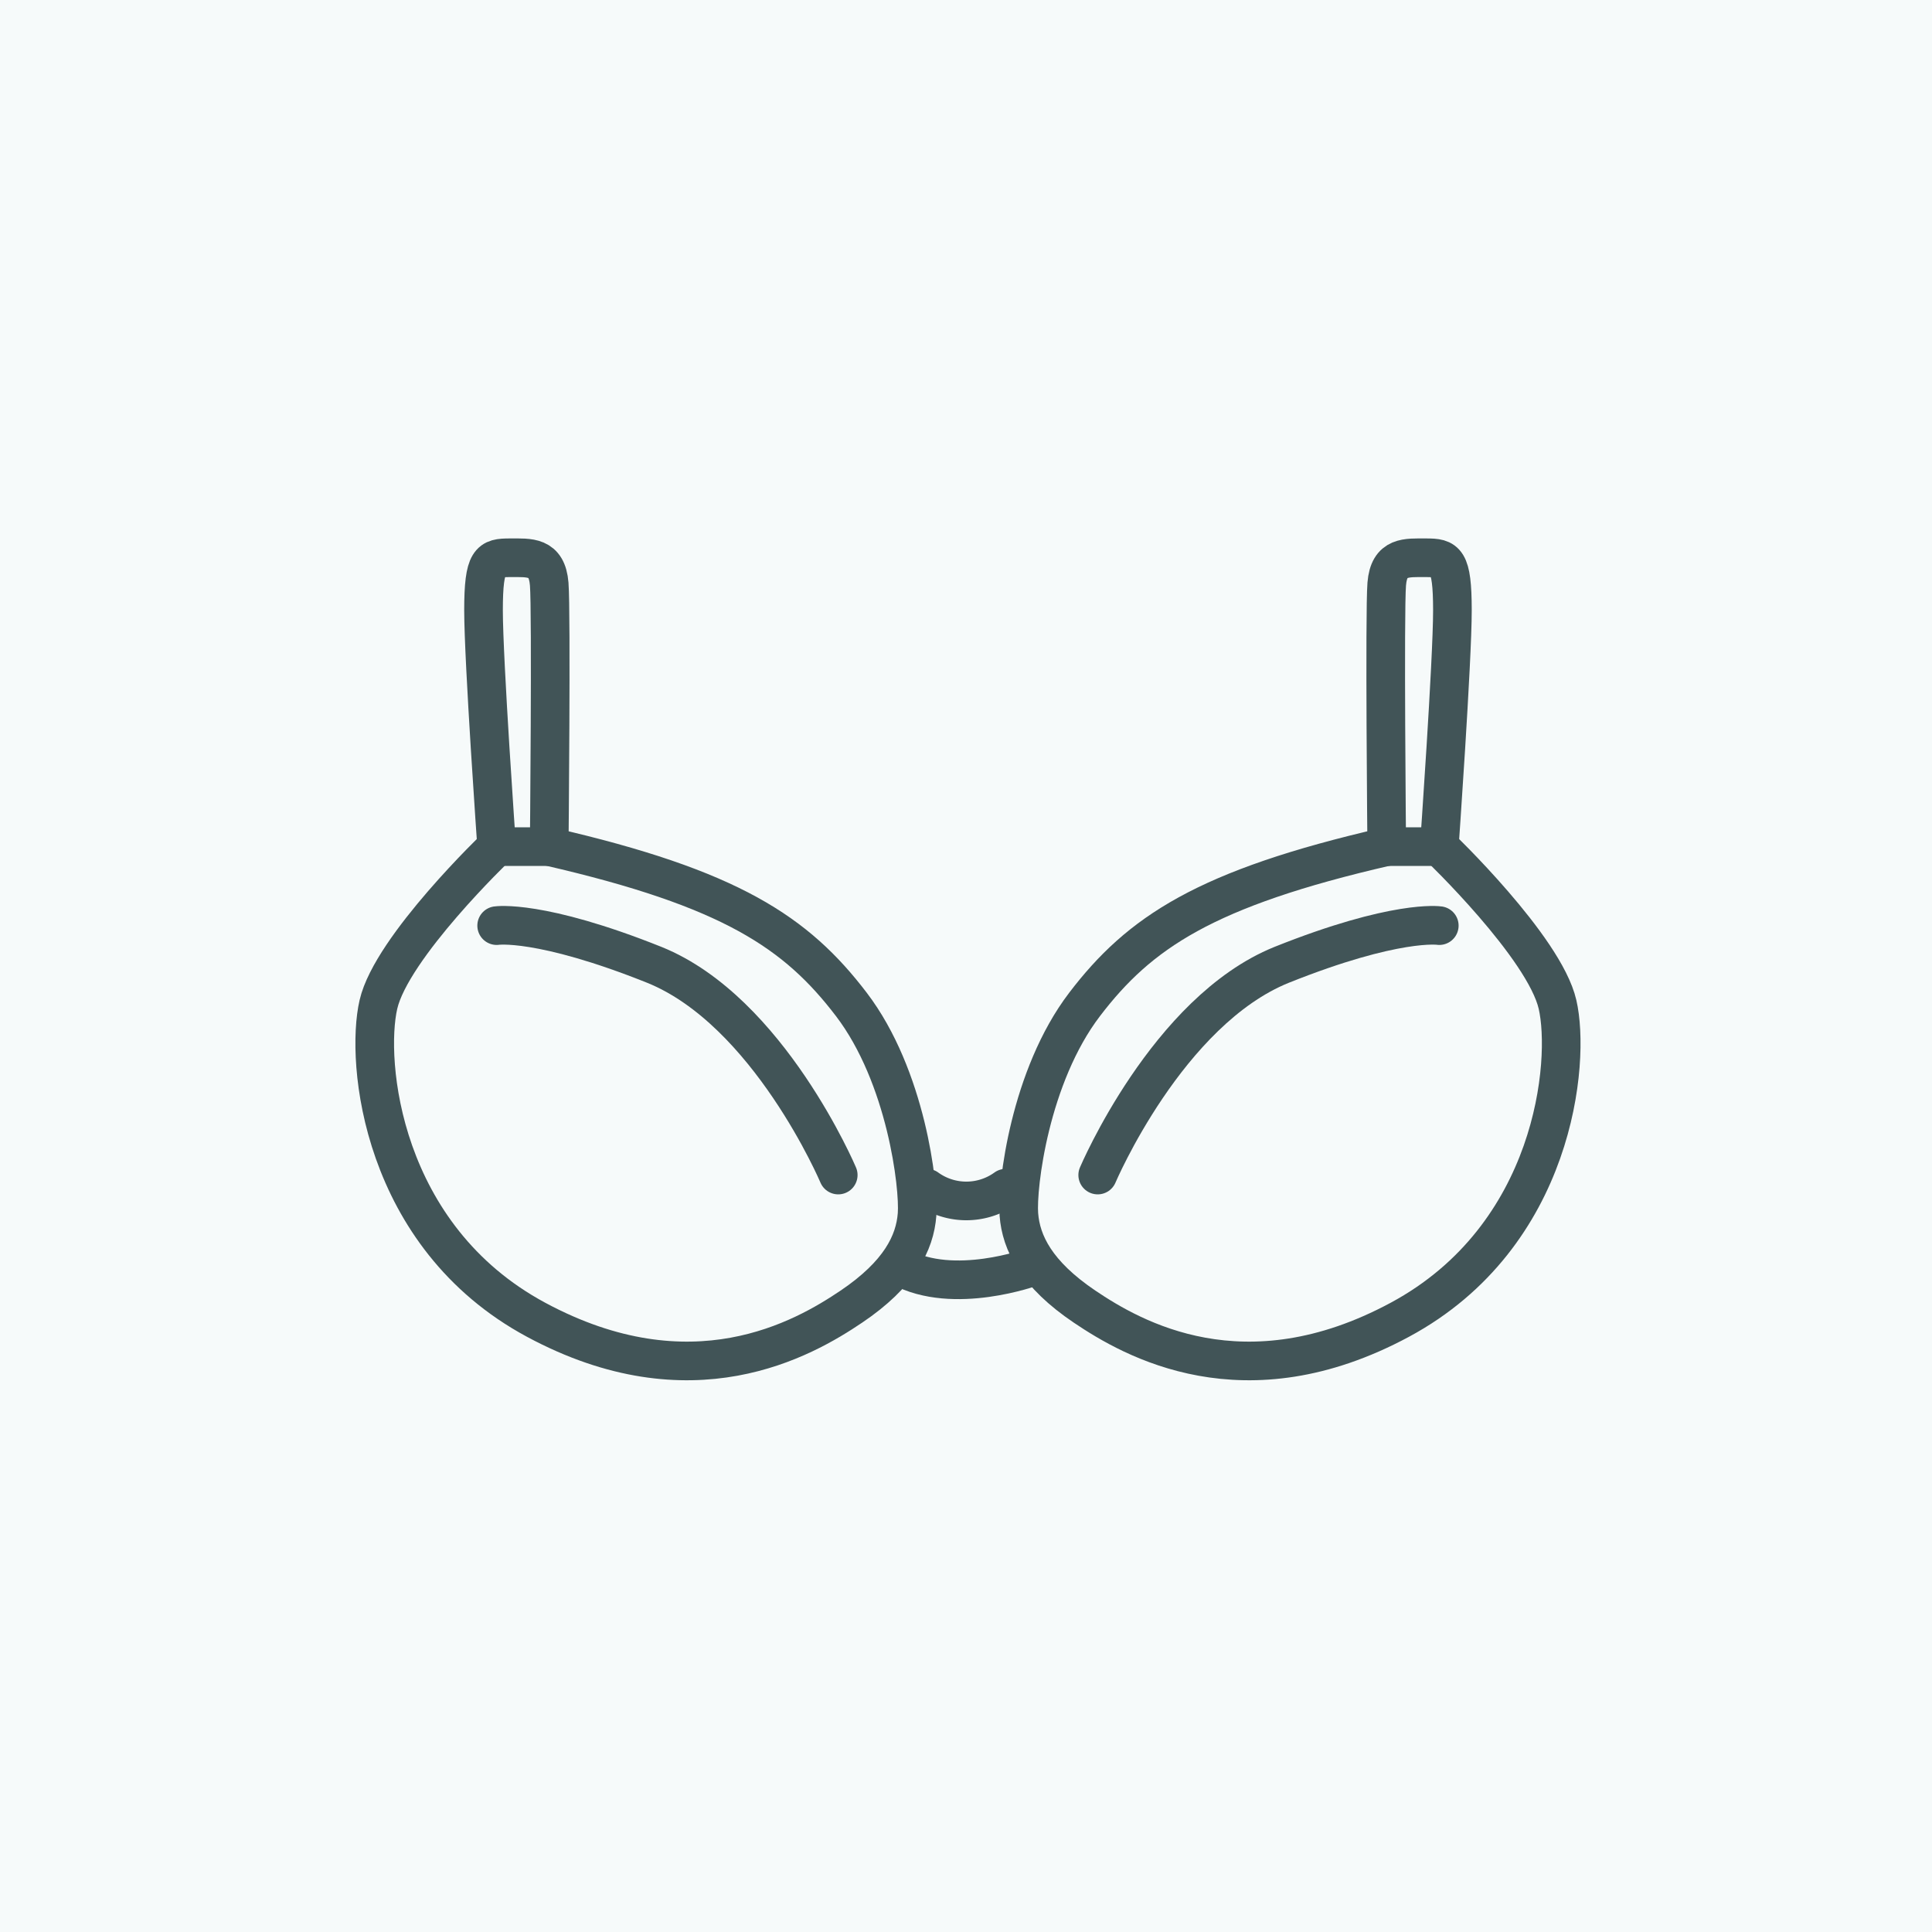
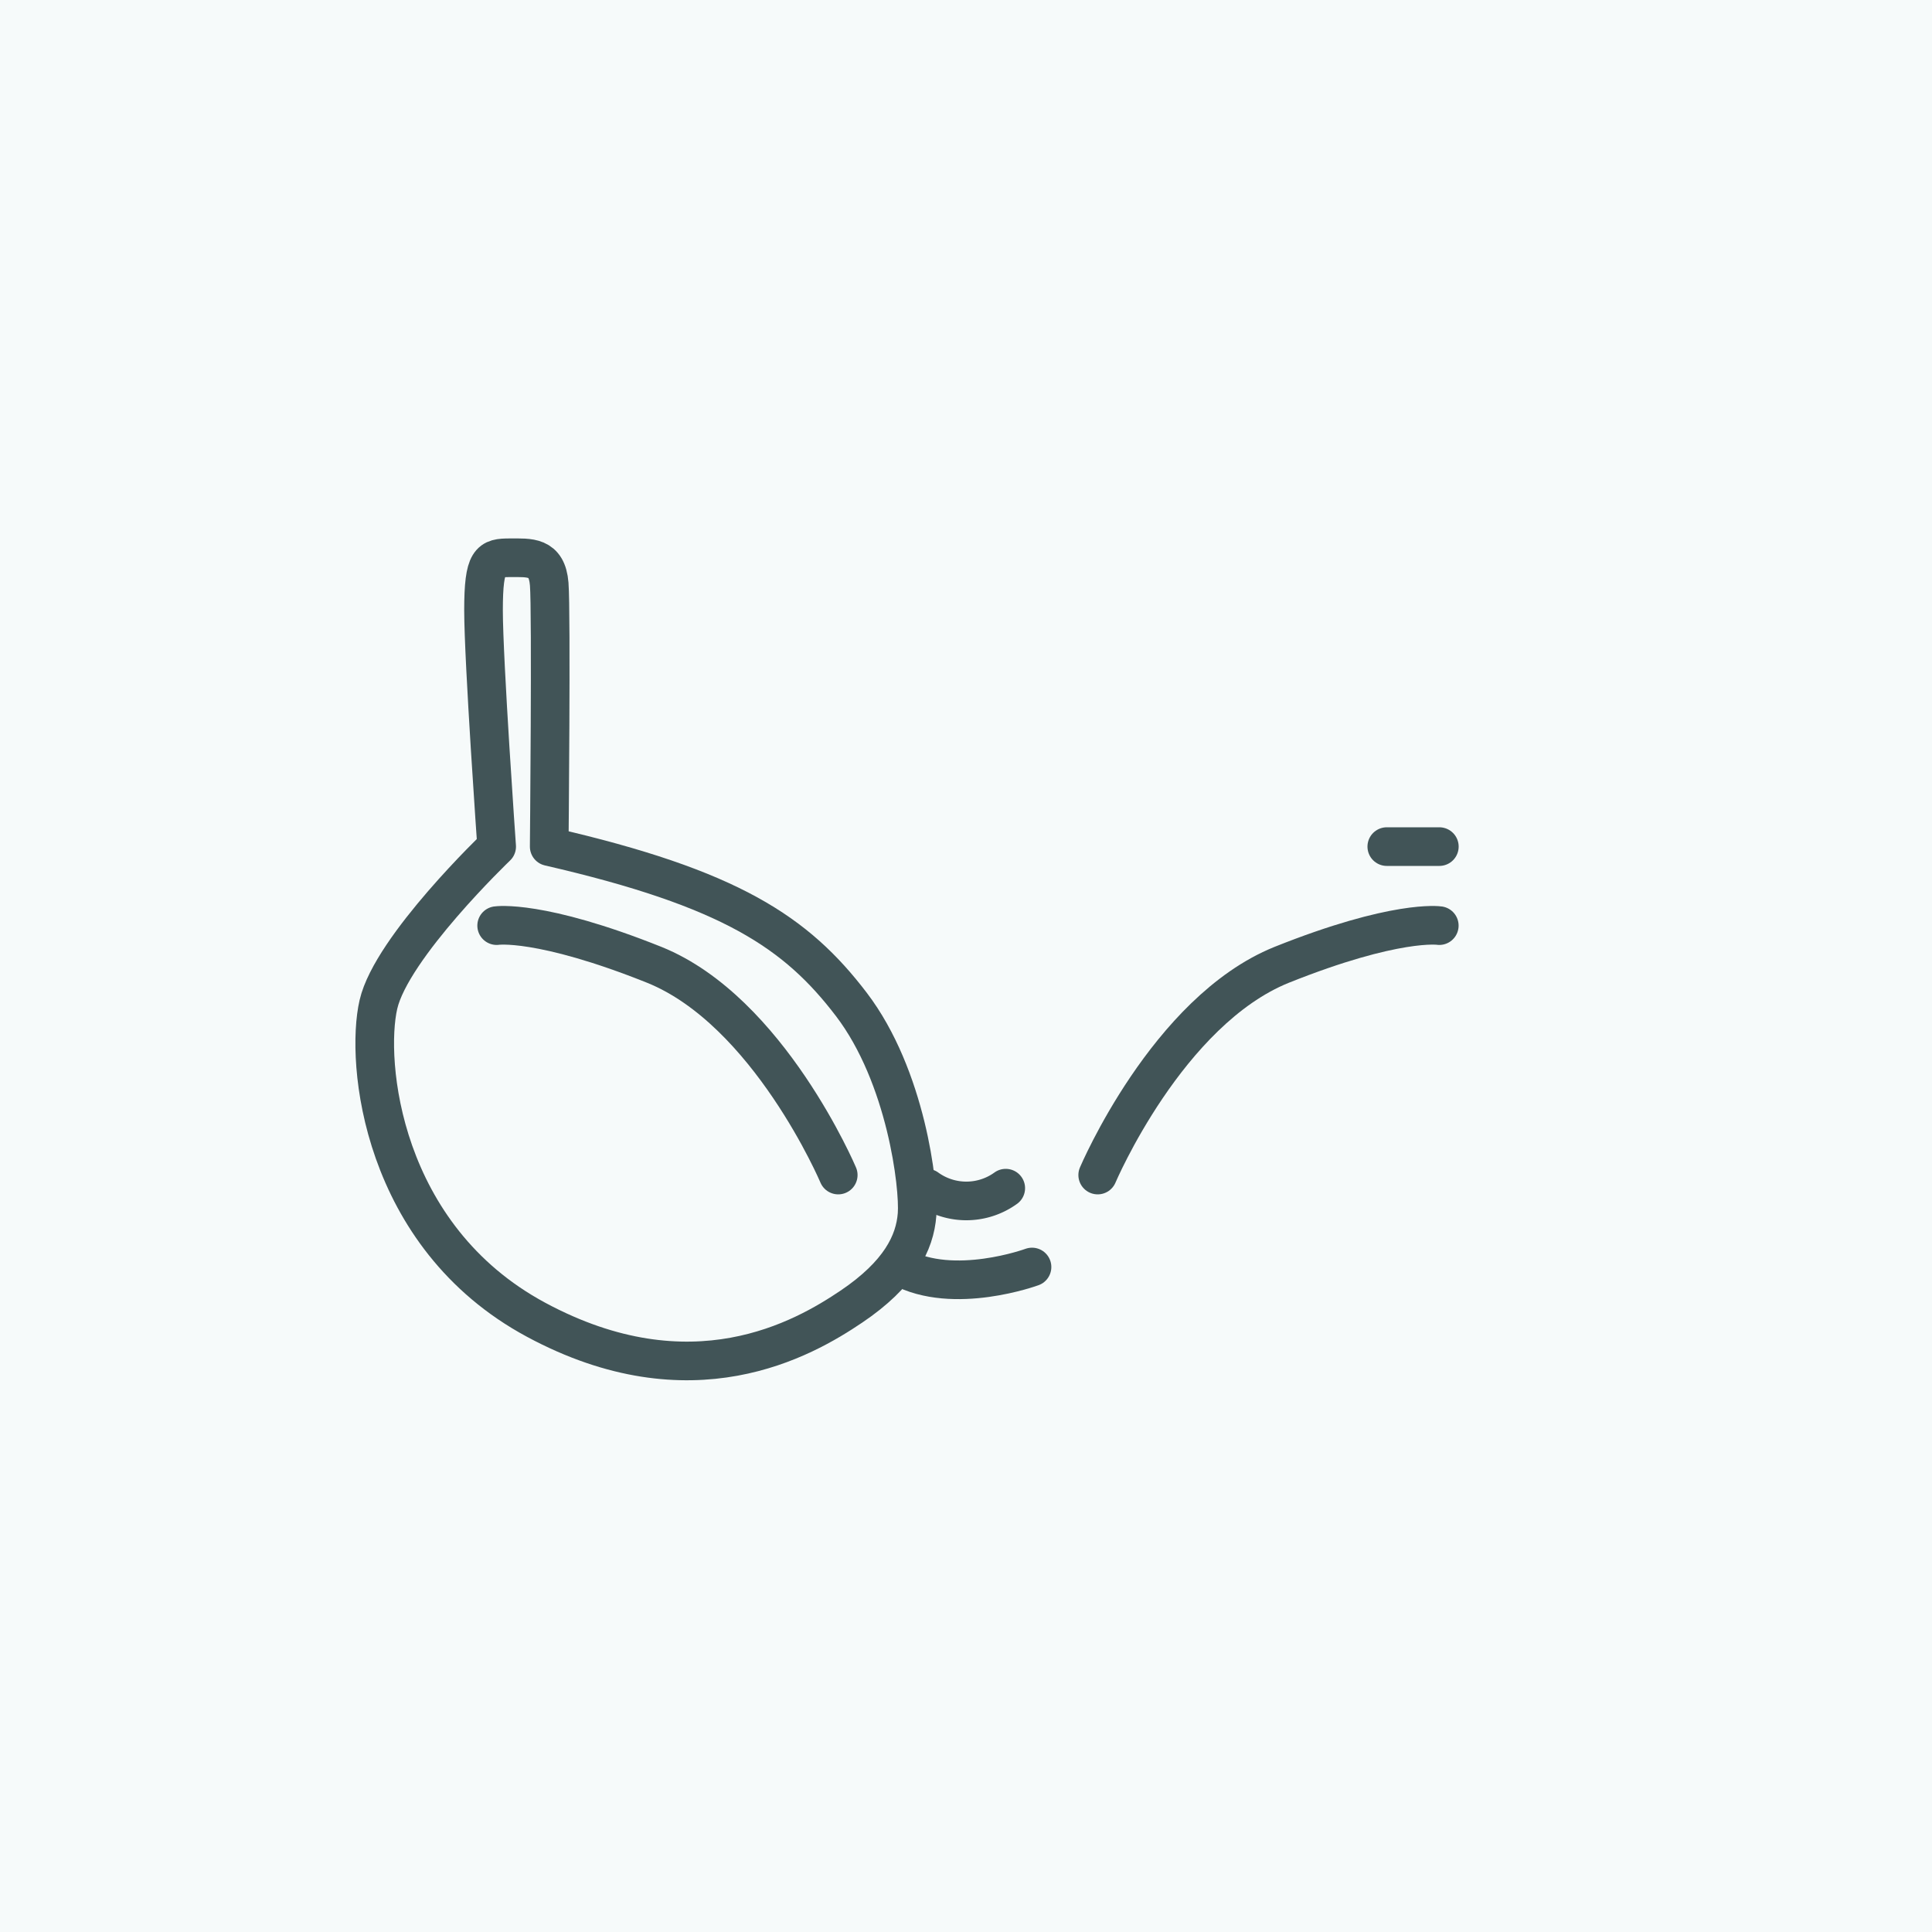
<svg xmlns="http://www.w3.org/2000/svg" id="icn_category_bust" width="100" height="100" viewBox="0 0 100 100">
  <defs>
    <style>
      .cls-1 {
        fill: #f6fafa;
      }

      .cls-2 {
        fill: none;
        stroke: #415457;
        stroke-linecap: round;
        stroke-linejoin: round;
        stroke-width: 2px;
        fill-rule: evenodd;
      }
    </style>
  </defs>
  <rect id="長方形_1130" data-name="長方形 1130" class="cls-1" width="100" height="100" />
-   <path id="シェイプ_47" data-name="シェイプ 47" class="cls-2" d="M125.777,3350.82s-0.117-12.13,0-13.59,1.017-1.36,2.04-1.36,1.357,0.1,1.36,2.71c0,2.63-.68,12.24-0.68,12.24s5.437,5.2,6.12,8.17c0.683,2.95-.117,11.99-8.16,16.32s-13.83,1-16.32-.68-3.29-3.3-3.4-4.77c-0.111-1.45.563-7.15,3.4-10.87S116.37,3352.98,125.777,3350.82Z" transform="translate(-54 -3307)" />
  <path id="シェイプ_48" data-name="シェイプ 48" class="cls-2" d="M110.817,3367.82s3.6-8.49,9.52-10.88c5.924-2.37,8.16-2.03,8.16-2.03" transform="translate(-54 -3307)" />
  <path id="シェイプ_49" data-name="シェイプ 49" class="cls-2" d="M128.5,3350.82h-2.72" transform="translate(-54 -3307)" />
  <path id="シェイプ_47-2" data-name="シェイプ 47" class="cls-2" d="M82.427,3350.82s0.116-12.13,0-13.59-1.017-1.36-2.04-1.36-1.357.1-1.36,2.71c0,2.63.68,12.24,0.68,12.24s-5.437,5.2-6.12,8.17c-0.683,2.95.116,11.99,8.16,16.32s13.83,1,16.32-.68,3.289-3.3,3.4-4.77c0.11-1.45-.564-7.15-3.4-10.87S91.833,3352.98,82.427,3350.82Z" transform="translate(-54 -3307)" />
  <path id="シェイプ_48-2" data-name="シェイプ 48" class="cls-2" d="M97.387,3367.82s-3.6-8.49-9.52-10.88c-5.925-2.37-8.16-2.03-8.16-2.03" transform="translate(-54 -3307)" />
-   <path id="シェイプ_49-2" data-name="シェイプ 49" class="cls-2" d="M79.707,3350.82h2.72" transform="translate(-54 -3307)" />
  <path id="シェイプ_50" data-name="シェイプ 50" class="cls-2" d="M106.057,3368.5a3.482,3.482,0,0,1-4.08,0" transform="translate(-54 -3307)" />
  <path id="シェイプ_50-2" data-name="シェイプ 50" class="cls-2" d="M107.417,3372.58s-4.052,1.49-6.8,0" transform="translate(-54 -3307)" />
</svg>